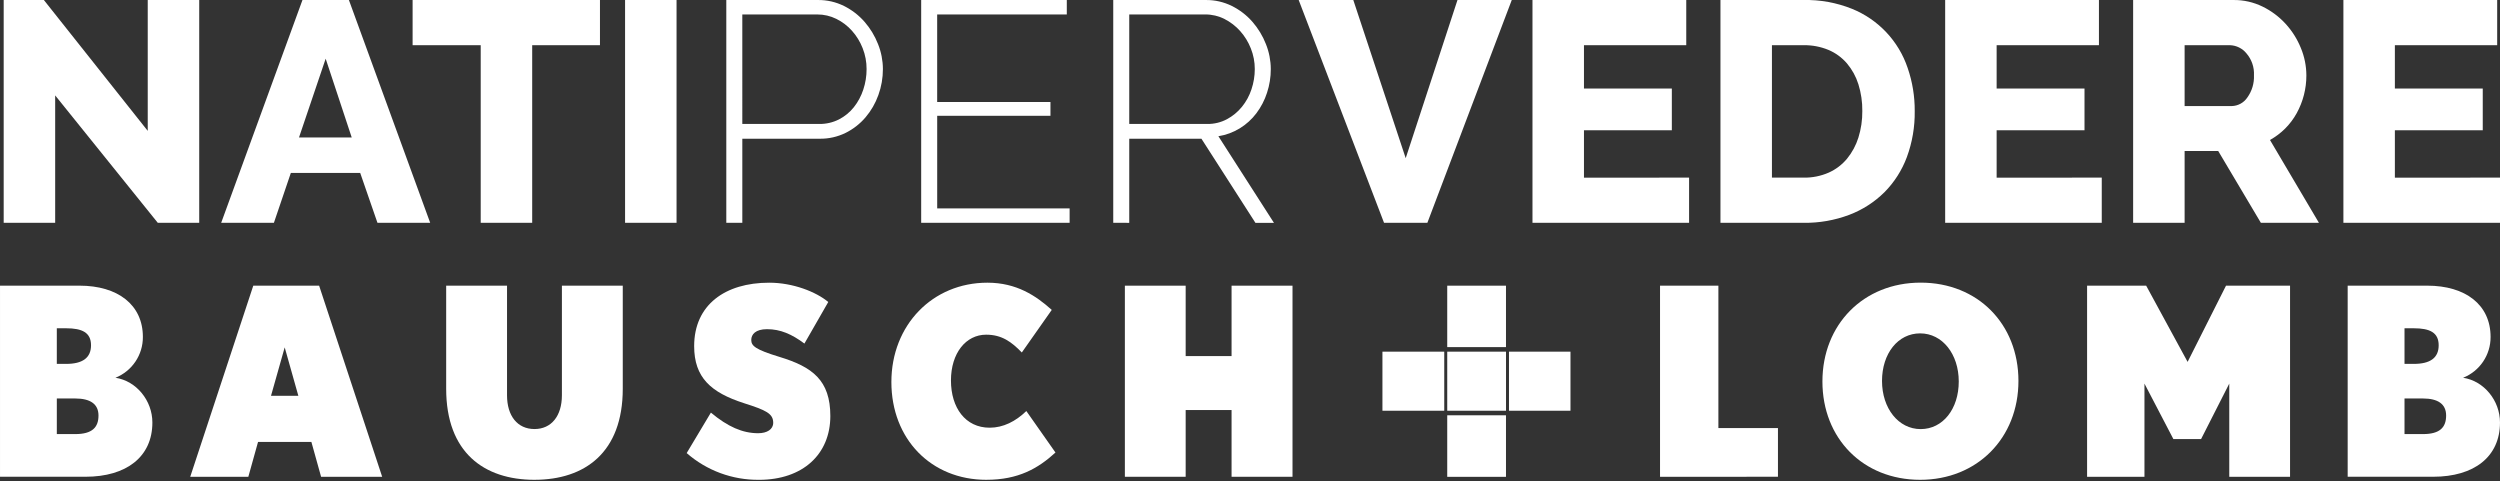
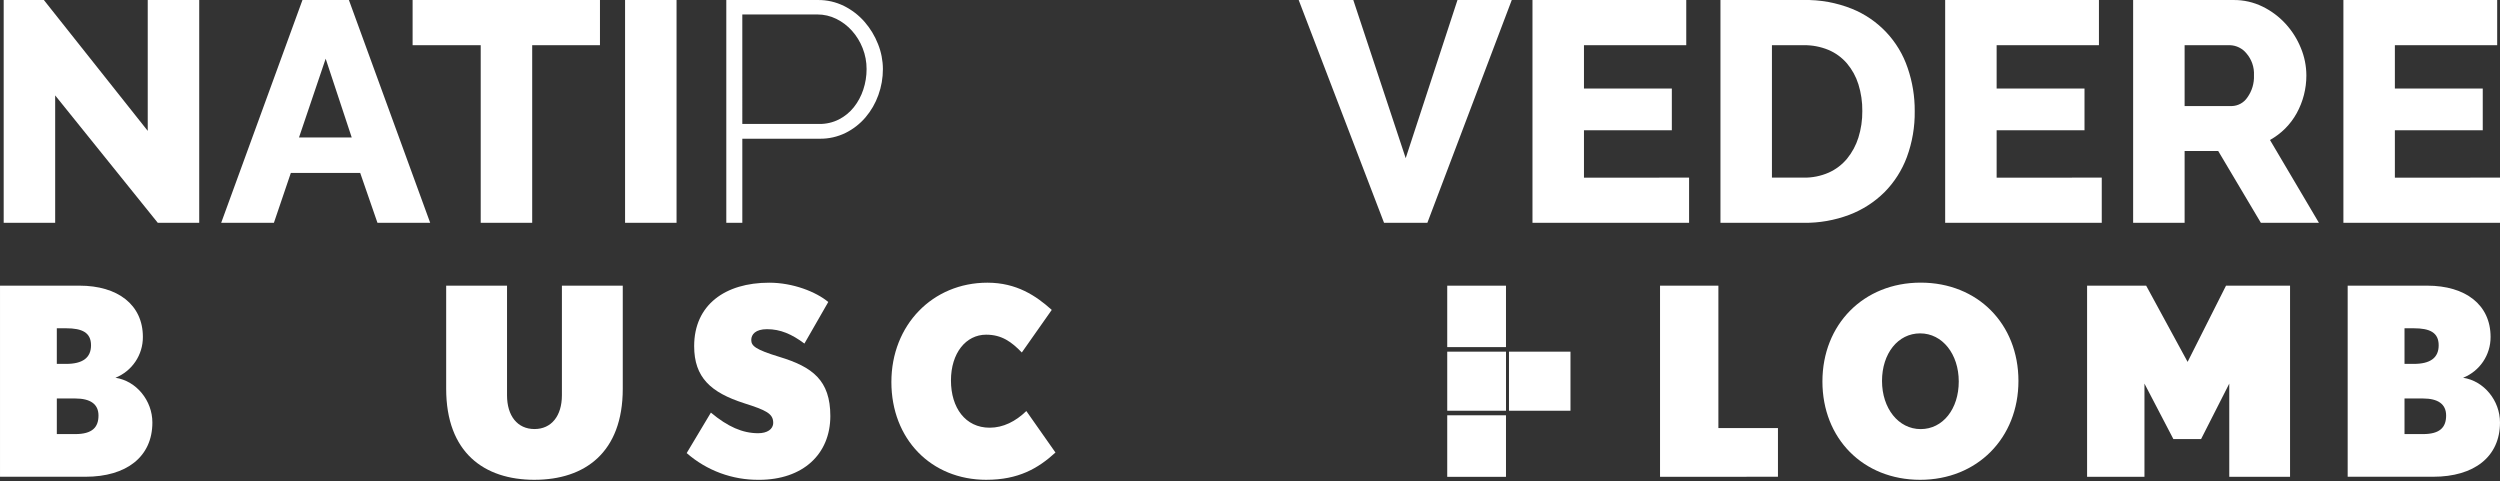
<svg xmlns="http://www.w3.org/2000/svg" width="675px" height="130px" viewBox="0 0 675 130" version="1.1">
  <rect x="0" y="0" width="675" height="130" fill="#333333" stroke="none" />
  <title>Group 337</title>
  <desc>Created with Sketch.</desc>
  <g id="Page-1" stroke="none" stroke-width="1" fill="none" fill-rule="evenodd">
    <g id="Group-337" transform="translate(0, -1)" fill="#FFFFFF" fill-rule="nonzero">
      <g id="Group" transform="translate(0, 77.311)">
        <path d="M23.084,52.416 L0.003,52.416 L0.003,0.816 L21.463,0.816 C31.776,0.816 38.577,5.954 38.577,14.66 C38.607,19.507 35.67,23.879 31.171,25.684 C36.83,26.539 41.142,31.851 41.142,37.763 C41.142,47.036 34.128,52.411 23.085,52.411 M17.838,12.323 L15.338,12.323 L15.338,21.941 L17.838,21.941 C22.276,21.941 24.576,20.32 24.576,16.916 C24.576,13.457 22.149,12.323 17.838,12.323 M20.328,31.282 L15.342,31.282 L15.342,40.892 L20.328,40.892 C24.905,40.892 26.592,39.066 26.592,35.88 C26.592,32.773 24.365,31.28 20.328,31.28" id="Shape" />
-         <path d="M86.699,52.432 L84.073,43.007 L69.673,43.007 L67.047,52.432 L51.359,52.432 L68.386,0.821 L86.164,0.821 L103.191,52.432 L86.699,52.432 Z M76.869,17.483 L73.169,30.563 L80.556,30.563 L76.869,17.483 Z" id="Shape" />
        <path d="M144.315,53.236 C130.699,53.236 120.467,45.873 120.467,28.656 L120.467,0.821 L136.897,0.821 L136.897,30.411 C136.897,35.996 139.72,39.531 144.315,39.531 C148.868,39.531 151.715,35.996 151.715,30.411 L151.715,0.821 L168.147,0.821 L168.147,28.653 C168.147,45.87 157.895,53.233 144.316,53.233" id="Path" />
        <path d="M204.924,53.236 C197.751,53.313 190.802,50.743 185.404,46.019 L191.942,35.092 C196.497,38.906 200.49,40.658 204.71,40.658 C207.09,40.658 208.768,39.618 208.768,37.848 C208.768,35.369 206.868,34.448 200.876,32.548 C191.942,29.665 187.423,25.625 187.423,17.148 C187.423,5.995 195.781,0.017 207.695,0.017 C214.095,0.017 220.334,2.474 223.633,5.228 L217.193,16.453 C213.812,13.922 210.715,12.566 207.093,12.566 C203.984,12.566 202.84,13.987 202.84,15.475 C202.84,17.093 203.984,18.075 210.452,20.048 C219.34,22.748 224.19,26.34 224.19,36.012 C224.19,46.323 216.777,53.24 204.928,53.24" id="Path" />
        <path d="M266.326,53.236 C251.383,53.236 240.673,42.221 240.673,26.836 C240.673,11.451 251.795,0.015 266.601,0.015 C274.478,0.015 279.72,3.546 283.975,7.36 L275.892,18.86 C273.13,16.015 270.511,14.053 266.263,14.053 C260.814,14.053 256.758,19.003 256.758,26.411 C256.758,33.803 260.671,39.168 267.203,39.168 C270.848,39.168 274.203,37.49 277.111,34.668 L284.976,45.874 C280.263,50.182 274.944,53.232 266.326,53.232" id="Path" />
-         <polygon id="Path" points="332.523 52.417 332.523 34.398 320.129 34.398 320.129 52.417 303.716 52.417 303.716 0.822 320.129 0.822 320.129 19.832 332.523 19.832 332.523 0.822 348.977 0.822 348.977 52.417" />
        <polygon id="Path" points="448.208 52.417 448.208 0.822 463.965 0.822 463.965 39.267 480.048 39.267 480.048 52.416" />
        <path d="M518.446,53.236 C503.02,53.236 492.054,42.062 492.054,26.691 C492.054,11.291 503.154,5.68434189e-14 518.579,5.68434189e-14 C533.991,5.68434189e-14 544.979,11.166 544.979,26.545 C544.979,41.945 533.852,53.236 518.45,53.236 M518.45,13.697 C512.457,13.697 508.144,19.12 508.144,26.545 C508.144,33.952 512.589,39.545 518.582,39.545 C524.575,39.545 528.865,34.105 528.865,26.695 C528.865,19.285 524.434,13.7 518.449,13.7" id="Shape" />
        <polygon id="Path" points="601.903 52.417 601.903 27.261 594.288 42.245 586.816 42.245 579.003 27.261 579.003 52.417 563.513 52.417 563.513 0.822 579.466 0.822 590.654 21.397 601.021 0.822 618.313 0.822 618.313 52.417" />
        <path d="M656.961,52.416 L633.871,52.416 L633.871,0.816 L655.356,0.816 C665.669,0.816 672.456,5.954 672.456,14.66 C672.488,19.511 669.544,23.886 665.038,25.684 C670.686,26.539 674.997,31.851 674.997,37.763 C674.997,47.036 668.004,52.411 656.957,52.411 M651.705,12.323 L649.218,12.323 L649.218,21.941 L651.705,21.941 C656.16,21.941 658.441,20.32 658.441,16.916 C658.441,13.457 656.033,12.323 651.705,12.323 M654.211,31.282 L649.218,31.282 L649.218,40.892 L654.211,40.892 C658.785,40.892 660.454,39.066 660.454,35.88 C660.454,32.773 658.227,31.28 654.211,31.28" id="Shape" />
        <rect id="Rectangle" x="390.754" y="18.638" width="15.868" height="15.948" />
        <rect id="Rectangle" x="390.753" y="0.822" width="15.861" height="16.585" />
        <rect id="Rectangle" x="390.753" y="35.818" width="15.861" height="16.614" />
-         <rect id="Rectangle" x="373.258" y="18.638" width="16.689" height="15.948" />
        <rect id="Rectangle" x="407.426" y="18.638" width="16.604" height="15.948" />
      </g>
      <g id="Group" transform="translate(0.604, 0.503)">
        <g transform="translate(0.396, 0.497)">
          <polygon id="Path" points="13.896 25.759 13.896 60.159 -0.004 60.159 -0.004 0.003 10.841 0.003 38.889 35.336 38.889 0.003 52.789 0.003 52.789 60.164 41.604 60.164" />
          <path d="M80.665,0.003 L93.204,0.003 L115.151,60.164 L100.915,60.164 L96.254,46.692 L77.527,46.692 L72.953,60.164 L58.717,60.164 L80.665,0.003 Z M93.965,37.116 L86.931,15.848 L79.731,37.116 L93.965,37.116 Z" id="Shape" />
          <polygon id="Path" points="160.992 12.203 142.692 12.203 142.692 60.161 128.792 60.161 128.792 12.203 110.404 12.203 110.404 0.003 160.99 0.003" />
          <polygon id="Path" points="167.769 60.161 167.769 0.003 181.669 0.003 181.669 60.164" />
        </g>
        <g transform="translate(195.498, 0.497)">
          <path d="M0,60.161 L0,0.003 L24.742,0.003 C27.181,-0.021 29.591,0.531 31.776,1.614 C33.889,2.662 35.775,4.115 37.326,5.892 C38.878,7.672 40.111,9.707 40.969,11.908 C41.827,14.051 42.273,16.336 42.282,18.644 C42.287,21.042 41.872,23.423 41.054,25.677 C40.27,27.876 39.093,29.915 37.58,31.693 C36.088,33.44 34.258,34.866 32.2,35.887 C30.039,36.948 27.658,37.485 25.251,37.455 L4.323,37.455 L4.323,60.163 L0,60.161 Z M4.322,33.47 L25.081,33.47 C26.934,33.498 28.765,33.077 30.419,32.241 C31.98,31.439 33.351,30.314 34.443,28.941 C35.563,27.521 36.423,25.915 36.985,24.196 C37.58,22.406 37.881,20.531 37.875,18.645 C37.884,16.716 37.524,14.804 36.814,13.011 C36.141,11.286 35.166,9.694 33.934,8.311 C32.744,6.974 31.305,5.88 29.698,5.091 C28.104,4.304 26.349,3.897 24.571,3.904 L4.321,3.904 L4.322,33.47 Z" id="Shape" />
-           <polygon id="Path" points="92.695 56.263 92.695 60.163 52.617 60.163 52.617 0.003 91.934 0.003 91.934 3.903 56.934 3.903 56.934 27.544 87.522 27.544 87.522 31.271 56.941 31.271 56.941 56.271" />
-           <path d="M104.474,60.161 L104.474,0.003 L129.474,0.003 C131.912,-0.021 134.321,0.531 136.506,1.614 C138.619,2.661 140.505,4.114 142.055,5.892 C143.608,7.672 144.841,9.707 145.699,11.908 C146.557,14.051 147.003,16.336 147.012,18.644 C147.018,20.818 146.674,22.979 145.994,25.044 C145.351,27.042 144.377,28.918 143.113,30.593 C141.885,32.219 140.363,33.598 138.624,34.66 C136.861,35.738 134.903,36.458 132.862,36.78 L147.862,60.166 L142.862,60.166 L128.287,37.458 L108.794,37.458 L108.794,60.166 L104.474,60.161 Z M108.794,33.47 L129.894,33.47 C131.724,33.492 133.53,33.055 135.148,32.199 C136.712,31.365 138.095,30.227 139.214,28.852 C140.359,27.442 141.235,25.834 141.799,24.107 C142.39,22.345 142.691,20.499 142.69,18.641 C142.694,16.741 142.334,14.857 141.63,13.092 C140.956,11.367 139.981,9.775 138.75,8.392 C137.553,7.05 136.117,5.944 134.514,5.13 C132.9,4.31 131.113,3.889 129.303,3.901 L108.794,3.901 L108.794,33.47 Z" id="Shape" />
        </g>
        <g transform="translate(350.041, 0.497)">
          <polygon id="Path" points="14.745 0.003 28.894 42.709 42.875 0.003 57.533 0.003 34.741 60.164 23.048 60.164 0 0.003" />
          <polygon id="Path" points="105.407 47.96 105.407 60.16 63.125 60.16 63.125 0.003 104.644 0.003 104.644 12.203 77.025 12.203 77.025 23.895 100.75 23.895 100.75 35.164 77.025 35.164 77.025 47.964" />
          <path d="M113.879,60.161 L113.879,0.003 L136.333,0.003 C140.798,-0.091 145.236,0.716 149.382,2.376 C156.488,5.248 161.982,11.083 164.423,18.348 C165.712,22.096 166.357,26.035 166.33,29.998 C166.389,34.23 165.671,38.438 164.211,42.411 C162.89,45.97 160.826,49.206 158.155,51.903 C155.452,54.577 152.218,56.655 148.663,58.003 C144.724,59.486 140.542,60.218 136.333,60.163 L113.879,60.161 Z M152.179,29.995 C152.209,27.539 151.852,25.095 151.121,22.75 C150.474,20.685 149.423,18.77 148.028,17.116 C146.666,15.53 144.955,14.283 143.028,13.472 C140.906,12.598 138.628,12.166 136.334,12.203 L127.778,12.203 L127.778,47.96 L136.334,47.96 C138.665,48.003 140.978,47.54 143.114,46.604 C145.033,45.743 146.729,44.453 148.07,42.832 C149.437,41.149 150.472,39.223 151.121,37.154 C151.848,34.838 152.204,32.422 152.178,29.995 L152.179,29.995 Z" id="Shape" />
          <polygon id="Path" points="216.83 47.96 216.83 60.16 174.549 60.16 174.549 0.003 216.069 0.003 216.069 12.203 188.446 12.203 188.446 23.895 212.172 23.895 212.172 35.164 188.446 35.164 188.446 47.964" />
          <path d="M225.301,60.161 L225.301,0.003 L252.417,0.003 C255.133,-0.022 257.816,0.588 260.255,1.783 C262.605,2.932 264.717,4.514 266.482,6.444 C268.228,8.358 269.62,10.567 270.591,12.969 C271.561,15.306 272.065,17.81 272.075,20.34 C272.088,23.925 271.184,27.455 269.448,30.592 C267.773,33.622 265.278,36.117 262.248,37.792 L275.466,60.162 L259.791,60.162 L248.268,40.762 L239.201,40.762 L239.201,60.162 L225.301,60.161 Z M239.201,28.639 L251.91,28.639 C253.619,28.604 255.201,27.734 256.147,26.31 C257.39,24.573 258.016,22.47 257.925,20.336 C258.038,18.171 257.31,16.046 255.892,14.405 C254.809,13.071 253.202,12.269 251.485,12.205 L239.201,12.205 L239.201,28.639 Z" id="Shape" />
          <polygon id="Path" points="324.356 47.96 324.356 60.16 282.074 60.16 282.074 0.003 323.594 0.003 323.594 12.203 295.971 12.203 295.971 23.895 319.697 23.895 319.697 35.164 295.971 35.164 295.971 47.964" />
        </g>
      </g>
    </g>
  </g>
</svg>